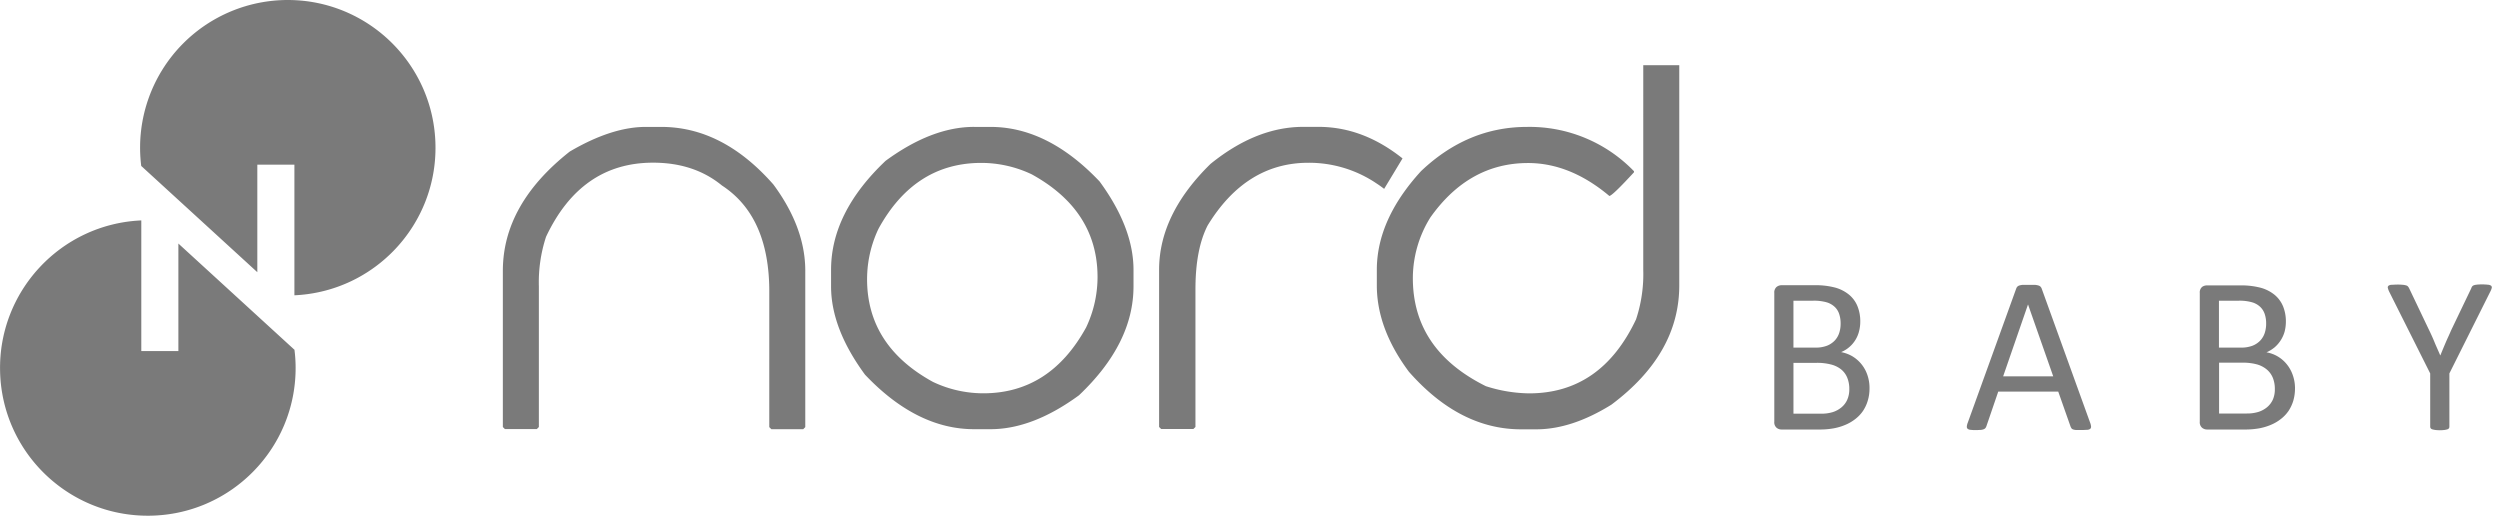
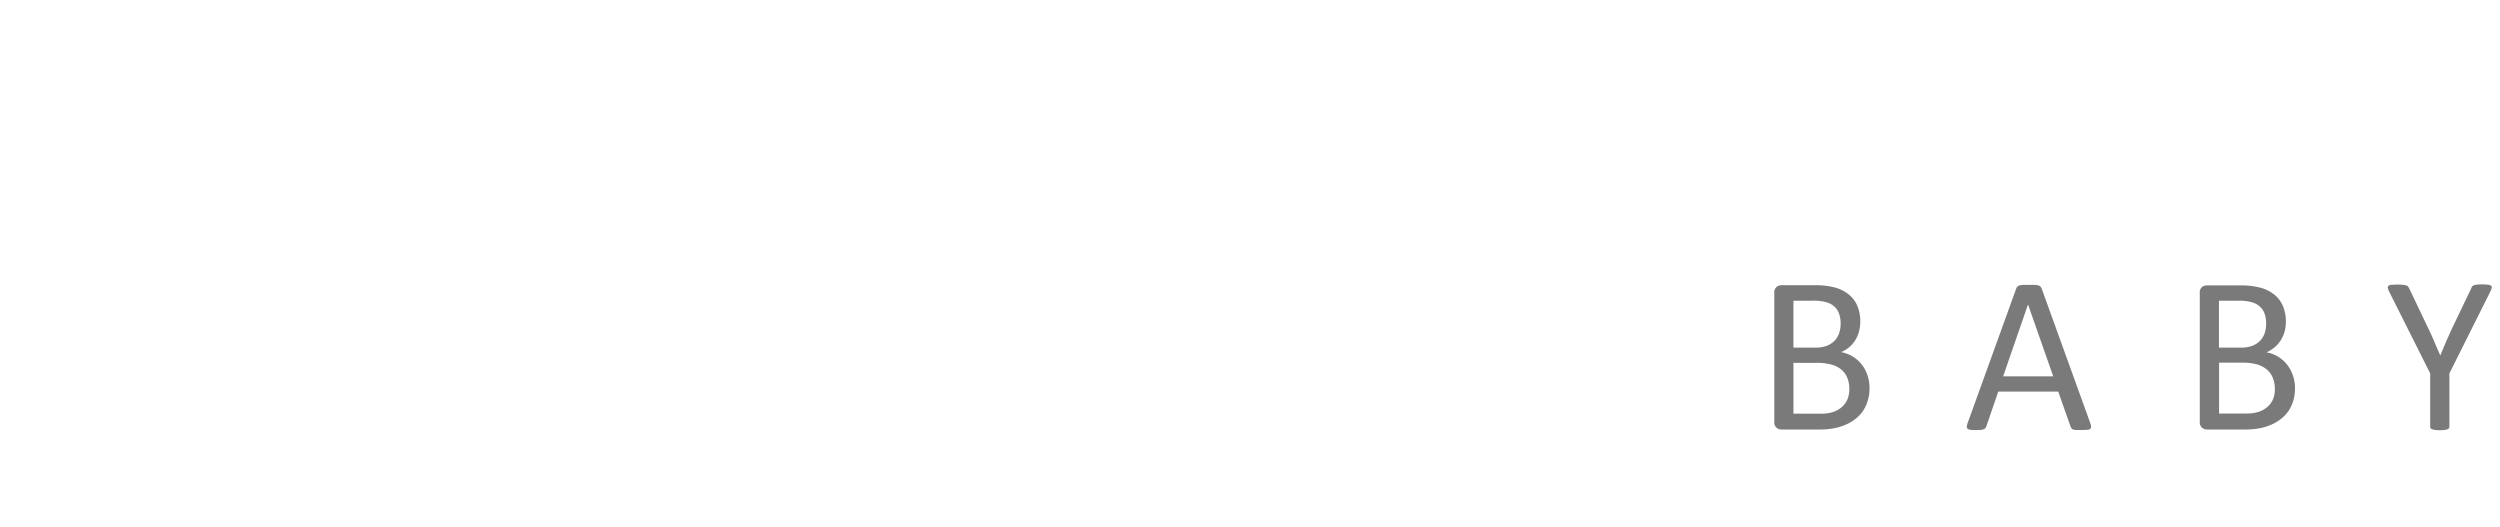
<svg xmlns="http://www.w3.org/2000/svg" width="185" height="39" viewBox="0 0 185 39">
  <g fill="#222" fill-rule="nonzero" opacity=".6">
-     <path d="M21.786 25.88L13.2 18.022v7.955h-2.744V16.31C4.484 16.575-.169 21.583.008 27.555c.176 5.972 5.117 10.695 11.094 10.607 5.976-.088 10.775-4.957 10.774-10.931 0-.462-.03-.924-.09-1.383v.031zM21.305 0a10.94 10.94 0 0 0-7.736 3.2 10.93 10.93 0 0 0-3.114 9.114v-.03l8.587 7.859v-7.958h2.744v9.667c5.935-.27 10.57-5.224 10.438-11.161C32.094 4.754 27.245.008 21.304 0zM47.793 9.391h1.141c3.035 0 5.8 1.42 8.297 4.261 1.574 2.129 2.36 4.259 2.36 6.39v11.565l-.151.152h-2.361l-.152-.152V21.565c0-3.702-1.168-6.314-3.502-7.837-1.37-1.126-3.07-1.69-5.1-1.69-3.553 0-6.192 1.827-7.916 5.48a10.792 10.792 0 0 0-.533 3.661V31.6l-.152.152h-2.36l-.153-.152V20.042c0-3.284 1.65-6.226 4.95-8.826C44.23 10 46.106 9.391 47.793 9.391zM72.081 9.391h1.217c2.829 0 5.518 1.345 8.069 4.033 1.673 2.28 2.511 4.461 2.513 6.542v1.219c0 2.827-1.345 5.516-4.034 8.065-2.286 1.673-4.469 2.51-6.548 2.51h-1.217c-2.83 0-5.52-1.345-8.069-4.033-1.677-2.281-2.515-4.462-2.513-6.542v-1.22c0-2.827 1.345-5.515 4.035-8.064C67.818 10.228 70 9.39 72.08 9.39zm-7.917 11.265c0 3.287 1.624 5.821 4.872 7.603a8.67 8.67 0 0 0 3.73.845c3.285 0 5.82-1.624 7.606-4.872a8.69 8.69 0 0 0 .846-3.729c0-3.283-1.624-5.817-4.871-7.603a8.717 8.717 0 0 0-3.73-.845c-3.29 0-5.825 1.624-7.607 4.872a8.684 8.684 0 0 0-.846 3.723v.006zM103.787 11.723l-1.36 2.253a8.257 8.257 0 0 0-.578-.411 8.92 8.92 0 0 0-5.026-1.52c-3.082 0-5.568 1.546-7.458 4.64-.6 1.173-.901 2.746-.901 4.717v10.194l-.155.152h-2.38l-.156-.152V19.968c0-2.742 1.269-5.356 3.806-7.84 2.254-1.824 4.538-2.738 6.852-2.74h1.144c2.19 0 4.26.779 6.212 2.335zM121.601 4.824h2.665V21.12c0 3.38-1.674 6.321-5.023 8.826-1.955 1.216-3.808 1.824-5.559 1.824h-1.126c-3.032 0-5.798-1.42-8.298-4.26-1.583-2.125-2.375-4.255-2.375-6.39v-1.154c0-2.484 1.092-4.92 3.274-7.305 2.297-2.18 4.91-3.27 7.84-3.27a10.748 10.748 0 0 1 7.917 3.281v.076c-1.078 1.17-1.686 1.754-1.825 1.752-1.93-1.622-3.934-2.434-6.015-2.436-2.919 0-5.33 1.344-7.232 4.032a8.524 8.524 0 0 0-1.293 4.49c0 3.538 1.8 6.202 5.403 7.991 1.033.337 2.111.516 3.198.532 3.554 0 6.192-1.826 7.917-5.48.39-1.18.57-2.419.532-3.66V4.823z" />
    <g>
      <path d="M138.344 28.723c.004.315-.04.628-.13.93-.079.27-.2.528-.357.763a2.648 2.648 0 0 1-.563.591 3.156 3.156 0 0 1-.736.431c-.28.119-.573.206-.873.26a5.795 5.795 0 0 1-1.07.086h-2.79a.564.564 0 0 1-.358-.13.526.526 0 0 1-.169-.447v-9.524a.535.535 0 0 1 .17-.45.586.586 0 0 1 .357-.127h2.426a5.637 5.637 0 0 1 1.57.18c.372.104.72.284 1.019.53.27.227.482.517.614.845.141.358.211.74.206 1.126a2.79 2.79 0 0 1-.09.726 2.253 2.253 0 0 1-1.327 1.543c.287.054.563.155.817.3a2.565 2.565 0 0 1 1.113 1.355c.116.324.175.667.171 1.012zm-2.138-4.787a2.181 2.181 0 0 0-.107-.701 1.253 1.253 0 0 0-.338-.532 1.49 1.49 0 0 0-.6-.335 3.433 3.433 0 0 0-.98-.116h-1.466v3.47h1.612a2.3 2.3 0 0 0 .89-.147c.213-.087.405-.218.564-.386.147-.162.258-.354.324-.563a2.15 2.15 0 0 0 .101-.69zm.642 4.858a2.17 2.17 0 0 0-.152-.845 1.552 1.552 0 0 0-.445-.608 1.972 1.972 0 0 0-.738-.364 4.073 4.073 0 0 0-1.107-.126h-1.69v3.762h2.059c.286.004.57-.035.845-.116.232-.072.448-.189.637-.343.186-.151.335-.344.434-.563.109-.248.162-.516.157-.786v-.011zM154.67 31.28c.036.09.059.185.068.282a.2.2 0 0 1-.059.169.4.4 0 0 1-.22.076c-.1 0-.239.014-.408.014h-.409a.893.893 0 0 1-.23-.042.237.237 0 0 1-.116-.076.718.718 0 0 1-.07-.124l-.916-2.6h-4.44l-.876 2.56a.487.487 0 0 1-.065.127.321.321 0 0 1-.121.093.803.803 0 0 1-.223.054c-.096 0-.222.014-.375.014a2.974 2.974 0 0 1-.391-.02.395.395 0 0 1-.217-.079.208.208 0 0 1-.057-.169.996.996 0 0 1 .07-.281l3.582-9.916a.428.428 0 0 1 .087-.149.352.352 0 0 1 .158-.09c.085-.025.173-.04.262-.045h.848c.095.004.19.02.282.045.062.017.119.049.166.093a.44.44 0 0 1 .09.155l3.58 9.91zm-4.597-8.752l-1.84 5.32h3.705l-1.865-5.32zM169.83 28.723c.004.315-.04.628-.126.93-.08.27-.201.528-.358.763a2.648 2.648 0 0 1-.563.591 3.156 3.156 0 0 1-.736.431 4.11 4.11 0 0 1-.876.26c-.352.061-.71.09-1.068.086h-2.789a.578.578 0 0 1-.36-.13.526.526 0 0 1-.17-.447v-9.524a.535.535 0 0 1 .17-.45.592.592 0 0 1 .366-.113h2.426a5.637 5.637 0 0 1 1.569.18 2.8 2.8 0 0 1 1.02.53c.27.228.48.518.614.845.141.358.211.74.206 1.126 0 .245-.03.49-.09.727a2.379 2.379 0 0 1-.73 1.163 2.451 2.451 0 0 1-.614.38 2.479 2.479 0 0 1 1.482.862c.195.235.347.503.45.79.117.321.177.66.178 1zm-2.135-4.787a2.181 2.181 0 0 0-.107-.701 1.307 1.307 0 0 0-.338-.532 1.502 1.502 0 0 0-.603-.335 3.396 3.396 0 0 0-.977-.116h-1.468v3.47h1.614a2.3 2.3 0 0 0 .89-.147c.214-.087.406-.218.564-.386.147-.162.258-.354.324-.563.07-.223.104-.456.101-.69zm.643 4.858a2.17 2.17 0 0 0-.153-.845 1.58 1.58 0 0 0-.445-.608 1.972 1.972 0 0 0-.732-.378 4.073 4.073 0 0 0-1.107-.126h-1.69v3.762h2.059c.286.004.57-.034.845-.116.233-.072.45-.189.64-.343.185-.152.334-.345.433-.563.104-.244.155-.507.15-.772v-.011zM181.255 27.634v3.942a.206.206 0 0 1-.034.115.223.223 0 0 1-.113.08 1.632 1.632 0 0 1-.222.047 2.909 2.909 0 0 1-.676 0 1.733 1.733 0 0 1-.223-.048.242.242 0 0 1-.118-.079.206.206 0 0 1-.034-.115v-3.942l-3.02-6.021a1.332 1.332 0 0 1-.113-.299.169.169 0 0 1 .042-.166.409.409 0 0 1 .223-.073c.107 0 .254-.017.434-.017.133-.001.267.004.4.017.086.006.17.021.254.045a.282.282 0 0 1 .138.085.704.704 0 0 1 .087.135l1.465 3.07c.138.28.282.596.411.914.13.319.282.64.417.966h.017c.127-.315.256-.625.389-.937.132-.313.282-.617.408-.918l1.485-3.098a.414.414 0 0 1 .07-.14.282.282 0 0 1 .125-.088c.07-.023.145-.038.22-.045a3.05 3.05 0 0 1 .354-.017c.156-.002.31.006.465.022.085.003.167.03.237.076a.169.169 0 0 1 .045.167 1.202 1.202 0 0 1-.113.281l-3.02 6.04z" />
    </g>
  </g>
</svg>